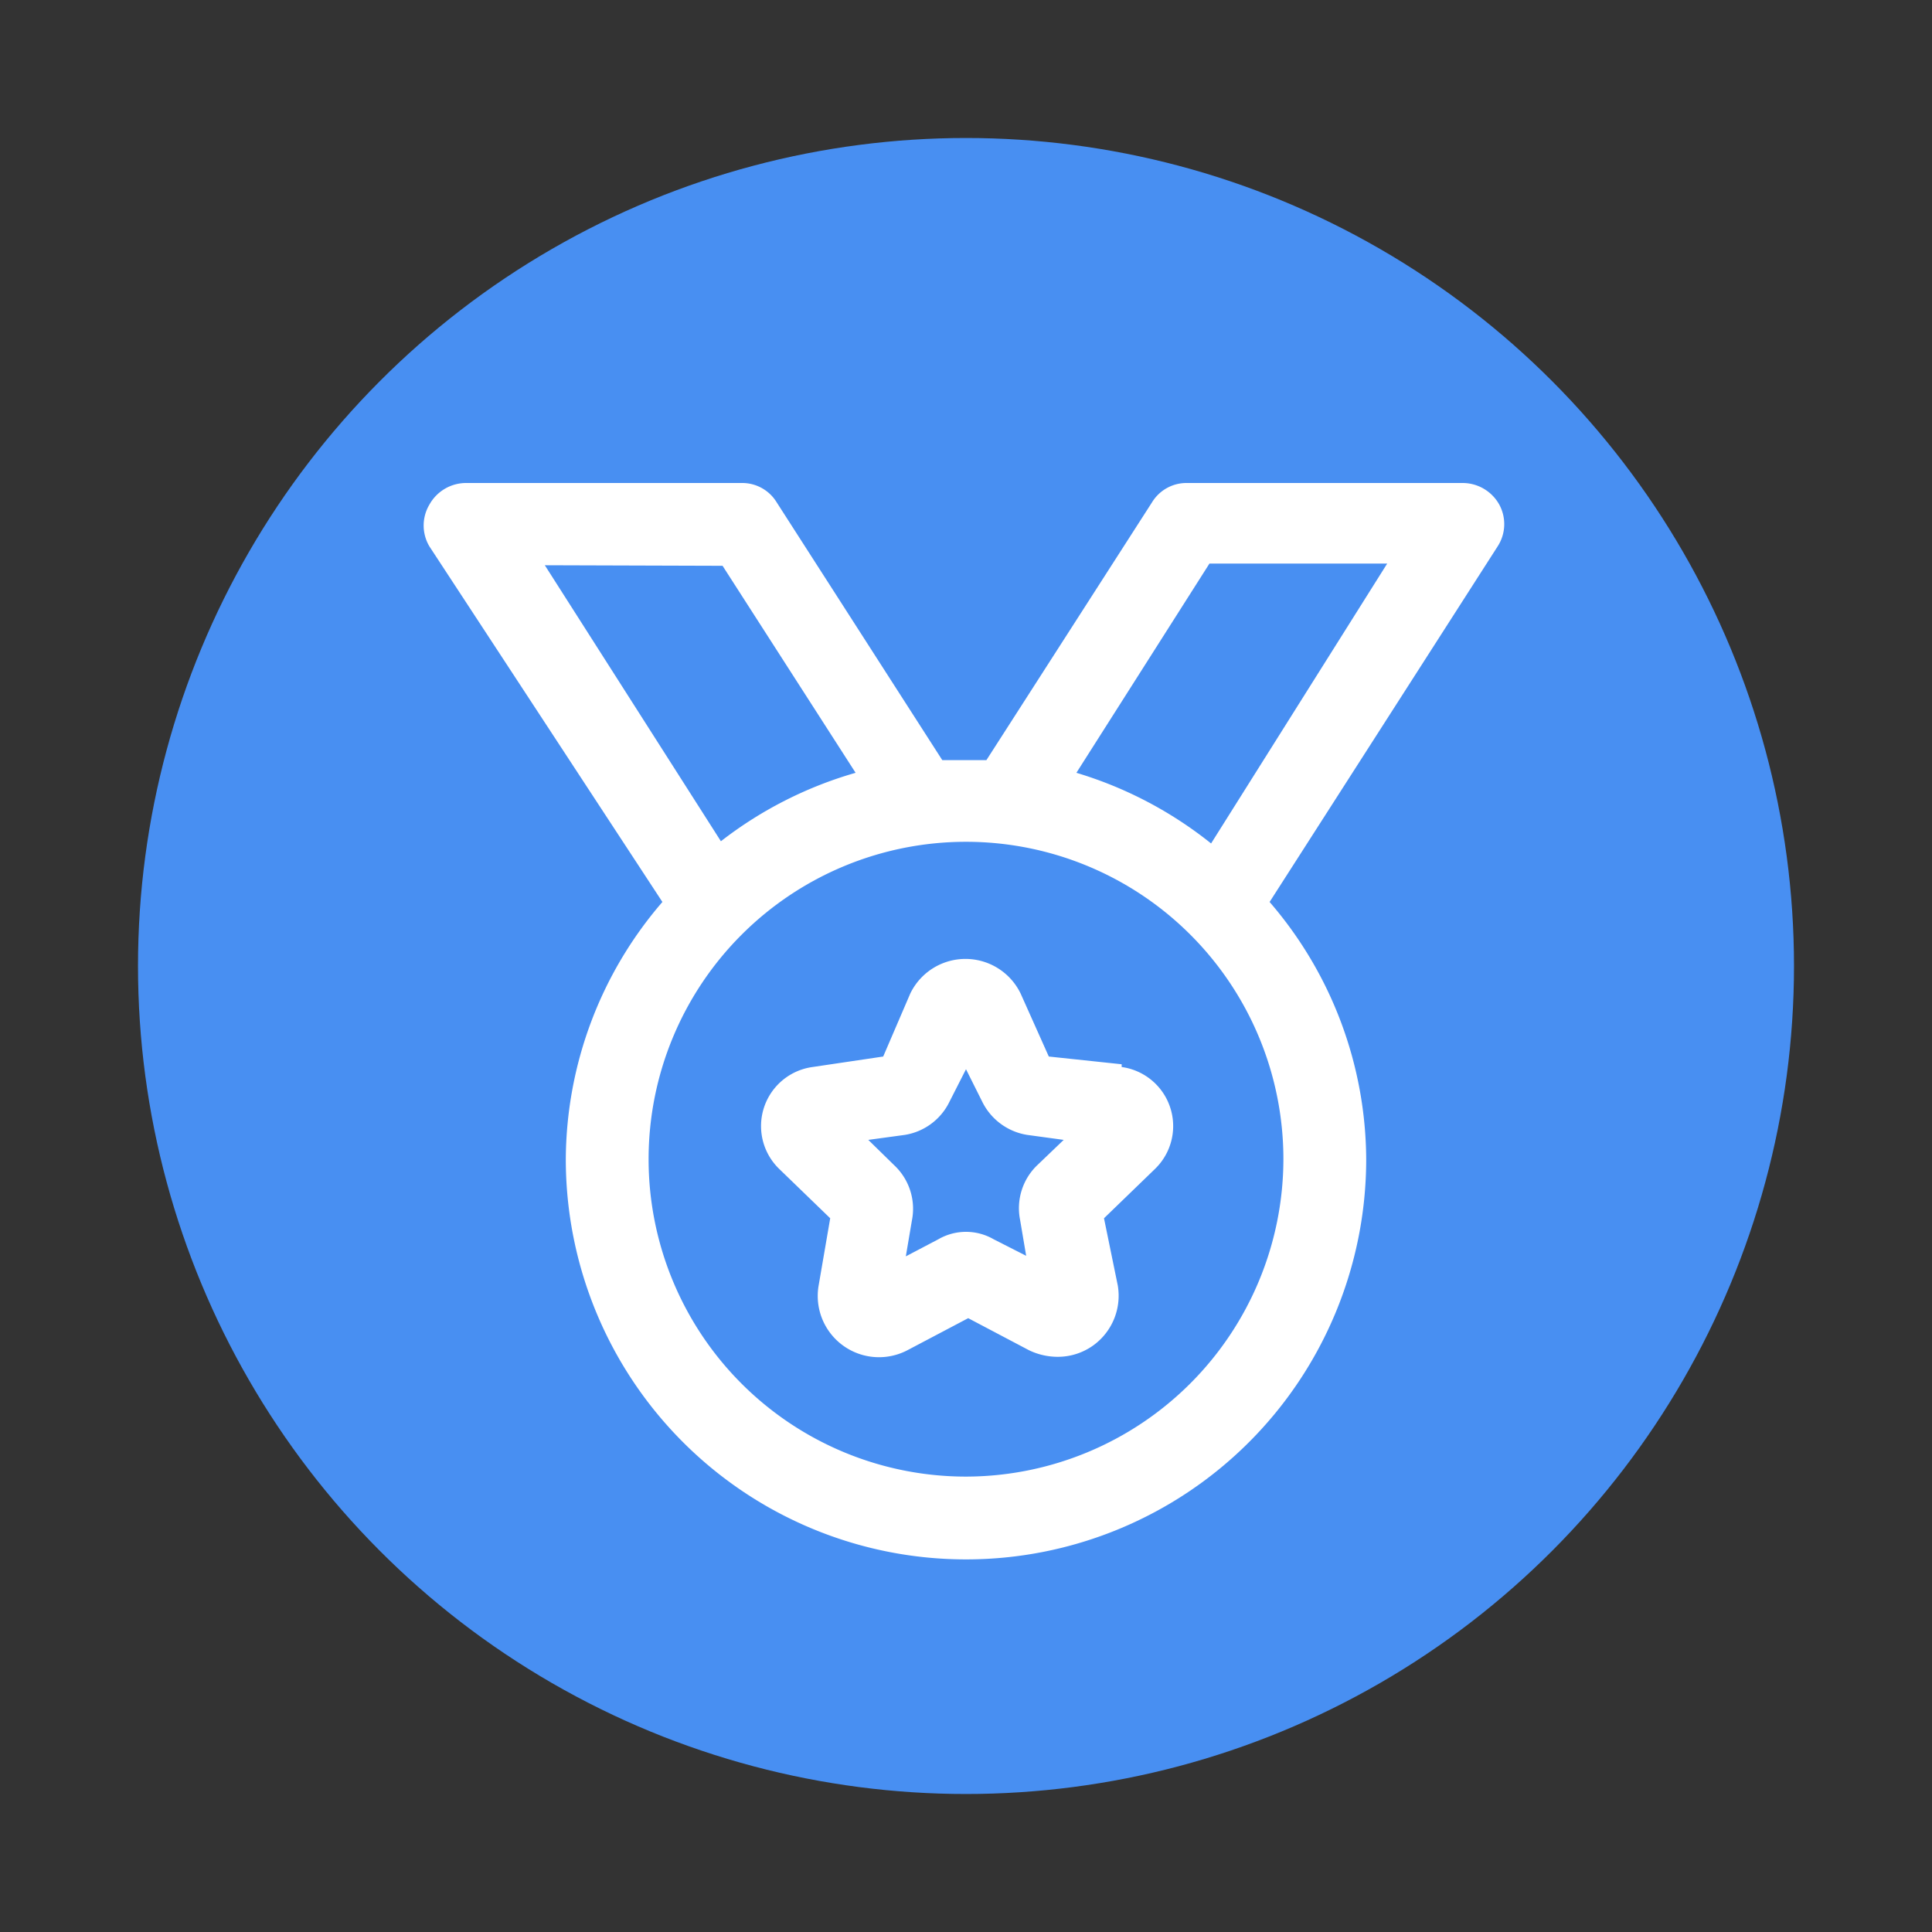
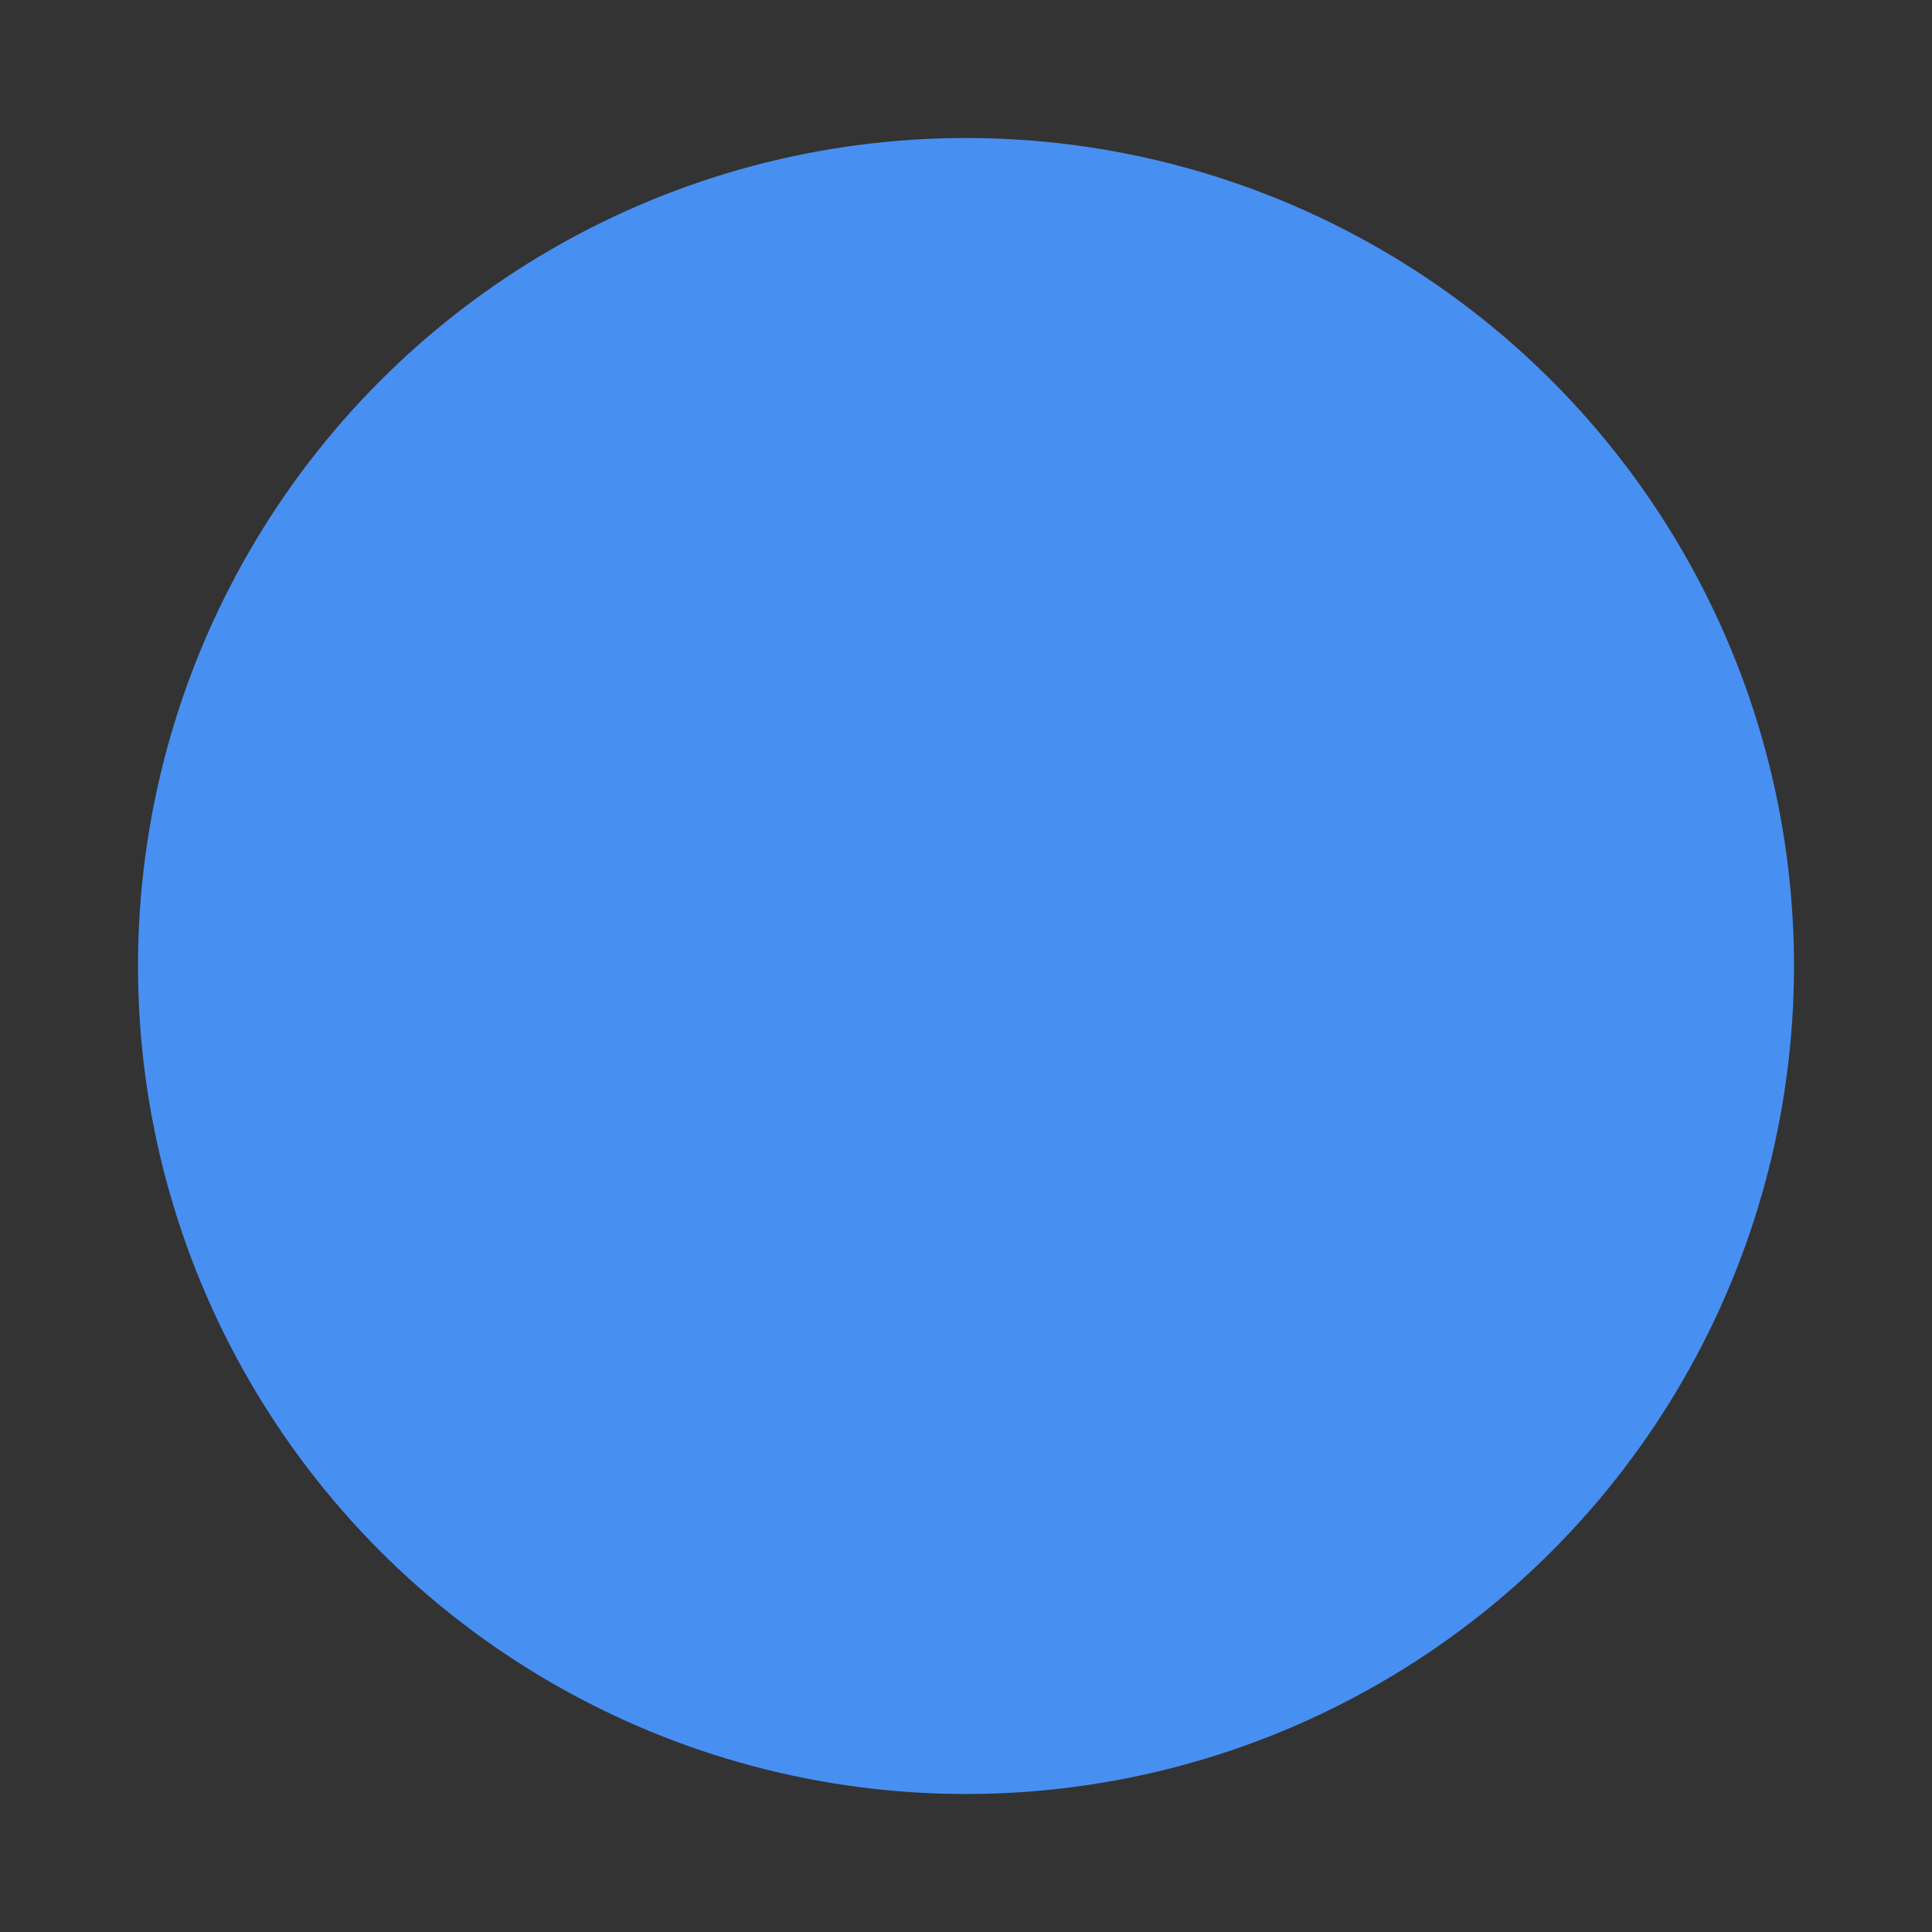
<svg xmlns="http://www.w3.org/2000/svg" id="Layer_1" data-name="Layer 1" viewBox="0 0 35 35">
  <rect x="0" y="0" width="35" height="35" fill="#333333" stroke="none" />
  <defs>
    <style>.cls-1{fill:#488ff2;}.cls-2{fill:#fff;}</style>
  </defs>
  <circle class="cls-1" cx="17.5" cy="17.5" r="15" />
-   <path id="medal-star" class="cls-2" d="M27.16,9.14a.76.76,0,0,0-.66-.39h-5a.73.73,0,0,0-.63.35l-3,4.67-.4,0-.4,0-3-4.67a.73.73,0,0,0-.63-.35h-5a.76.76,0,0,0-.66.39.74.74,0,0,0,0,.76L12,16.34A7.18,7.18,0,0,0,10.25,21a7.25,7.25,0,0,0,14.5,0A7.18,7.18,0,0,0,23,16.34L27.13,9.9A.74.74,0,0,0,27.16,9.14ZM13.09,10.25,15.5,14a7.22,7.22,0,0,0-2.44,1.24l-3.19-5Zm4.41,16.5A5.75,5.75,0,1,1,23.25,21,5.76,5.76,0,0,1,17.5,26.75Zm4.44-11.47A7.22,7.22,0,0,0,19.5,14l2.41-3.79h3.22Zm-1.62,4L19,19.14,18.49,18a1.11,1.11,0,0,0-2,0L16,19.14l-1.28.19a1.08,1.08,0,0,0-.6,1.85l.92.89-.21,1.22a1.11,1.11,0,0,0,1.61,1.17l1.1-.58,1.1.58a1.2,1.2,0,0,0,.52.12,1.1,1.1,0,0,0,.65-.21,1.11,1.11,0,0,0,.44-1.08L20,22.07l.92-.89a1.08,1.08,0,0,0-.6-1.85Zm-3.17-.63Zm1.65,2.45a1.08,1.08,0,0,0-.32,1l.11.65L18,22.45a1,1,0,0,0-1,0l-.59.31.11-.65a1.08,1.08,0,0,0-.32-1l-.47-.46.66-.09a1.09,1.09,0,0,0,.81-.6l.3-.59.3.6a1.1,1.1,0,0,0,.81.59l.66.09Z" />
</svg>